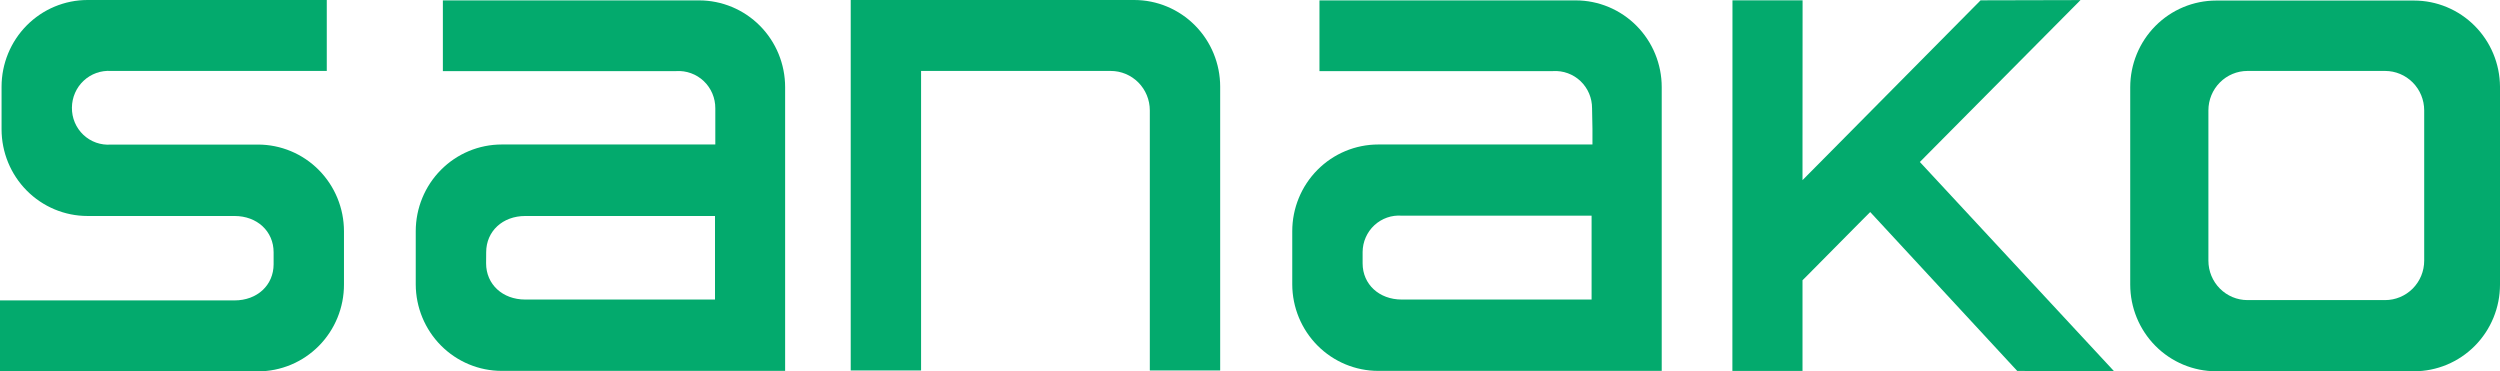
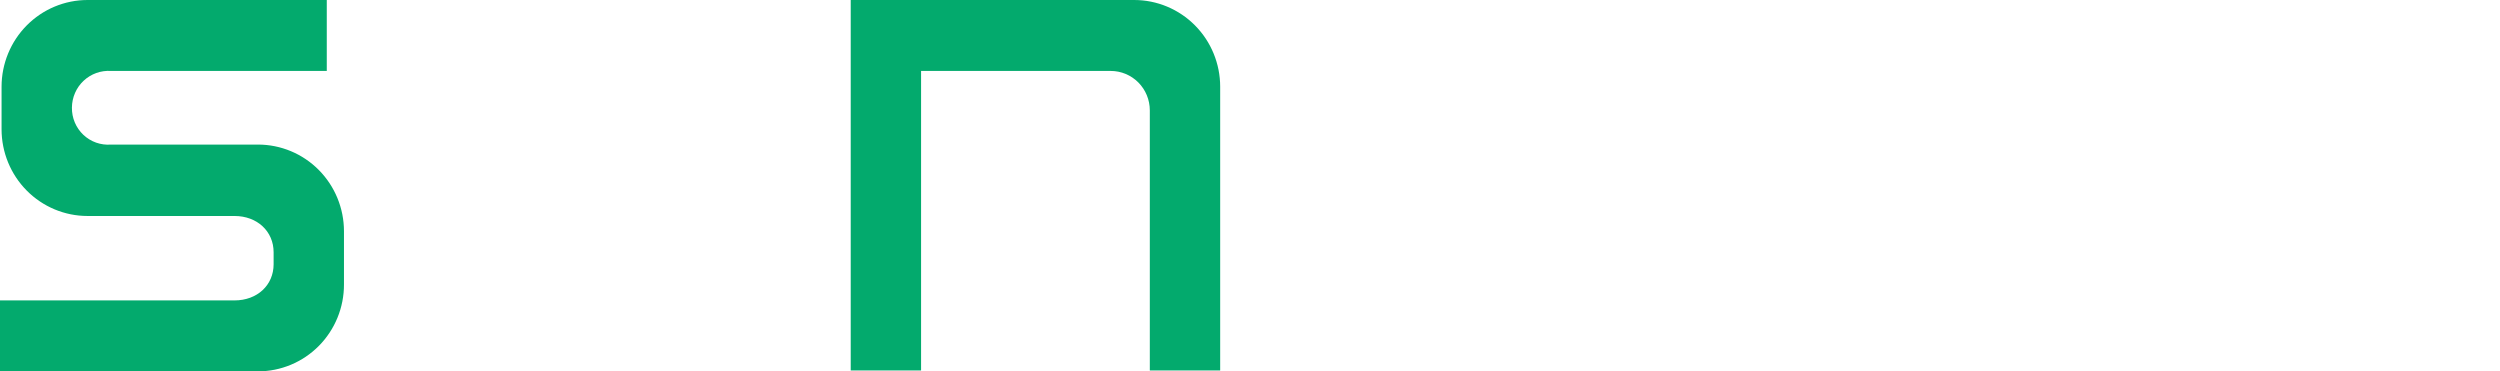
<svg xmlns="http://www.w3.org/2000/svg" width="377" height="56" viewBox="0 0 377 56" fill="none">
-   <path d="M207.84 55.929H250.587V13.135C250.587 11.418 250.251 9.718 249.6 8.131C248.948 6.545 247.993 5.103 246.788 3.889C245.584 2.675 244.155 1.712 242.581 1.055C241.008 0.398 239.322 0.059 237.619 0.059H198.975C198.975 1.438 198.975 3.328 198.975 5.409C198.975 7.489 198.975 9.331 198.975 10.722H234.188C234.947 10.673 235.708 10.782 236.423 11.043C237.138 11.303 237.793 11.709 238.346 12.235C238.898 12.761 239.338 13.397 239.637 14.102C239.936 14.807 240.087 15.566 240.083 16.333L240.142 19.412V21.789H207.84C204.401 21.789 201.102 23.167 198.67 25.619C196.238 28.071 194.872 31.397 194.872 34.865V42.889C194.881 46.35 196.252 49.667 198.683 52.111C201.114 54.556 204.407 55.929 207.84 55.929ZM205.482 37.991C205.488 37.234 205.648 36.486 205.953 35.794C206.257 35.101 206.7 34.48 207.252 33.967C207.805 33.454 208.456 33.062 209.166 32.813C209.875 32.565 210.628 32.466 211.377 32.523H240.012V45.171H237.654H234.235H211.377C207.981 45.171 205.482 42.877 205.482 39.715V37.991Z" fill="#03AA6D" />
-   <path d="M289.514 24.428L291.129 22.799L313.74 0.012L298.674 0.048L275.851 23.097L271.819 27.162V21.421L271.83 0.048H261.256L261.244 55.941H271.819V43.245V42.258L272.514 41.569L280.295 33.712L282.028 31.976L283.69 33.771L304.203 55.941L318.774 55.952L291.07 26.104L289.514 24.428Z" fill="#03AA6D" />
-   <path d="M364.032 0.083H334.206C330.767 0.083 327.468 1.461 325.036 3.913C322.604 6.365 321.238 9.691 321.238 13.159V42.912C321.238 46.38 322.604 49.706 325.036 52.158C327.468 54.611 330.767 55.988 334.206 55.988H364.032C367.471 55.988 370.77 54.611 373.202 52.158C375.634 49.706 377 46.38 377 42.912V13.076C376.978 9.622 375.602 6.318 373.173 3.884C370.743 1.449 367.457 0.083 364.032 0.083ZM365.569 39.31C365.569 40.887 364.948 42.399 363.842 43.513C362.737 44.628 361.238 45.254 359.674 45.254H338.922C337.358 45.254 335.859 44.628 334.754 43.513C333.648 42.399 333.027 40.887 333.027 39.31V16.642C333.027 15.066 333.648 13.554 334.754 12.439C335.859 11.325 337.358 10.698 338.922 10.698H359.674C361.238 10.698 362.737 11.325 363.842 12.439C364.948 13.554 365.569 15.066 365.569 16.642V39.31Z" fill="#03AA6D" />
  <path d="M51.871 42.9V34.877C51.871 31.409 50.505 28.083 48.073 25.631C45.641 23.178 42.343 21.801 38.904 21.801H16.74C15.982 21.862 15.219 21.763 14.501 21.51C13.782 21.256 13.124 20.854 12.569 20.329C12.014 19.804 11.574 19.168 11.277 18.461C10.98 17.755 10.834 16.993 10.846 16.226C10.851 15.466 11.01 14.714 11.313 14.018C11.616 13.322 12.057 12.697 12.609 12.179C13.162 11.661 13.813 11.263 14.523 11.008C15.234 10.754 15.988 10.648 16.74 10.698H49.278V0H13.204C9.764 0 6.466 1.378 4.034 3.83C1.602 6.282 0.236 9.608 0.236 13.076V19.495C0.236 22.963 1.602 26.289 4.034 28.741C6.466 31.193 9.764 32.571 13.204 32.571H35.367C38.774 32.571 41.261 34.877 41.261 38.039V39.846C41.261 43.007 38.786 45.302 35.367 45.302H0V56H38.904C40.609 56 42.297 55.661 43.872 55.002C45.447 54.344 46.877 53.379 48.082 52.162C49.286 50.945 50.241 49.501 50.891 47.912C51.541 46.322 51.875 44.62 51.871 42.9Z" fill="#03AA6D" />
  <path d="M167.498 10.698C169.061 10.698 170.561 11.325 171.666 12.439C172.771 13.554 173.392 15.066 173.392 16.642V55.869H184.003V13.076C184.003 9.608 182.636 6.282 180.204 3.83C177.772 1.378 174.474 0 171.035 0L128.288 0V55.869H138.898V16.642V10.698H167.545H167.498Z" fill="#03AA6D" />
-   <path d="M75.662 55.929H118.397V13.135C118.397 11.418 118.061 9.718 117.41 8.131C116.758 6.545 115.803 5.103 114.599 3.889C113.394 2.675 111.965 1.712 110.391 1.055C108.818 0.398 107.132 0.059 105.429 0.059H66.785C66.785 1.438 66.785 3.328 66.785 5.409C66.785 7.489 66.785 9.331 66.785 10.722H101.975C102.734 10.673 103.494 10.782 104.209 11.043C104.925 11.303 105.579 11.709 106.132 12.235C106.685 12.761 107.125 13.397 107.423 14.102C107.722 14.807 107.874 15.566 107.869 16.333V19.412V21.789H75.662C72.222 21.789 68.924 23.167 66.492 25.619C64.06 28.071 62.694 31.397 62.694 34.865V42.889C62.703 46.35 64.074 49.667 66.504 52.111C68.935 54.556 72.228 55.929 75.662 55.929ZM73.316 38.039C73.316 34.877 75.791 32.571 79.21 32.571H107.822V45.171H105.464H102.057H79.198C75.791 45.171 73.304 42.877 73.304 39.715L73.316 38.039Z" fill="#03AA6D" />
</svg>